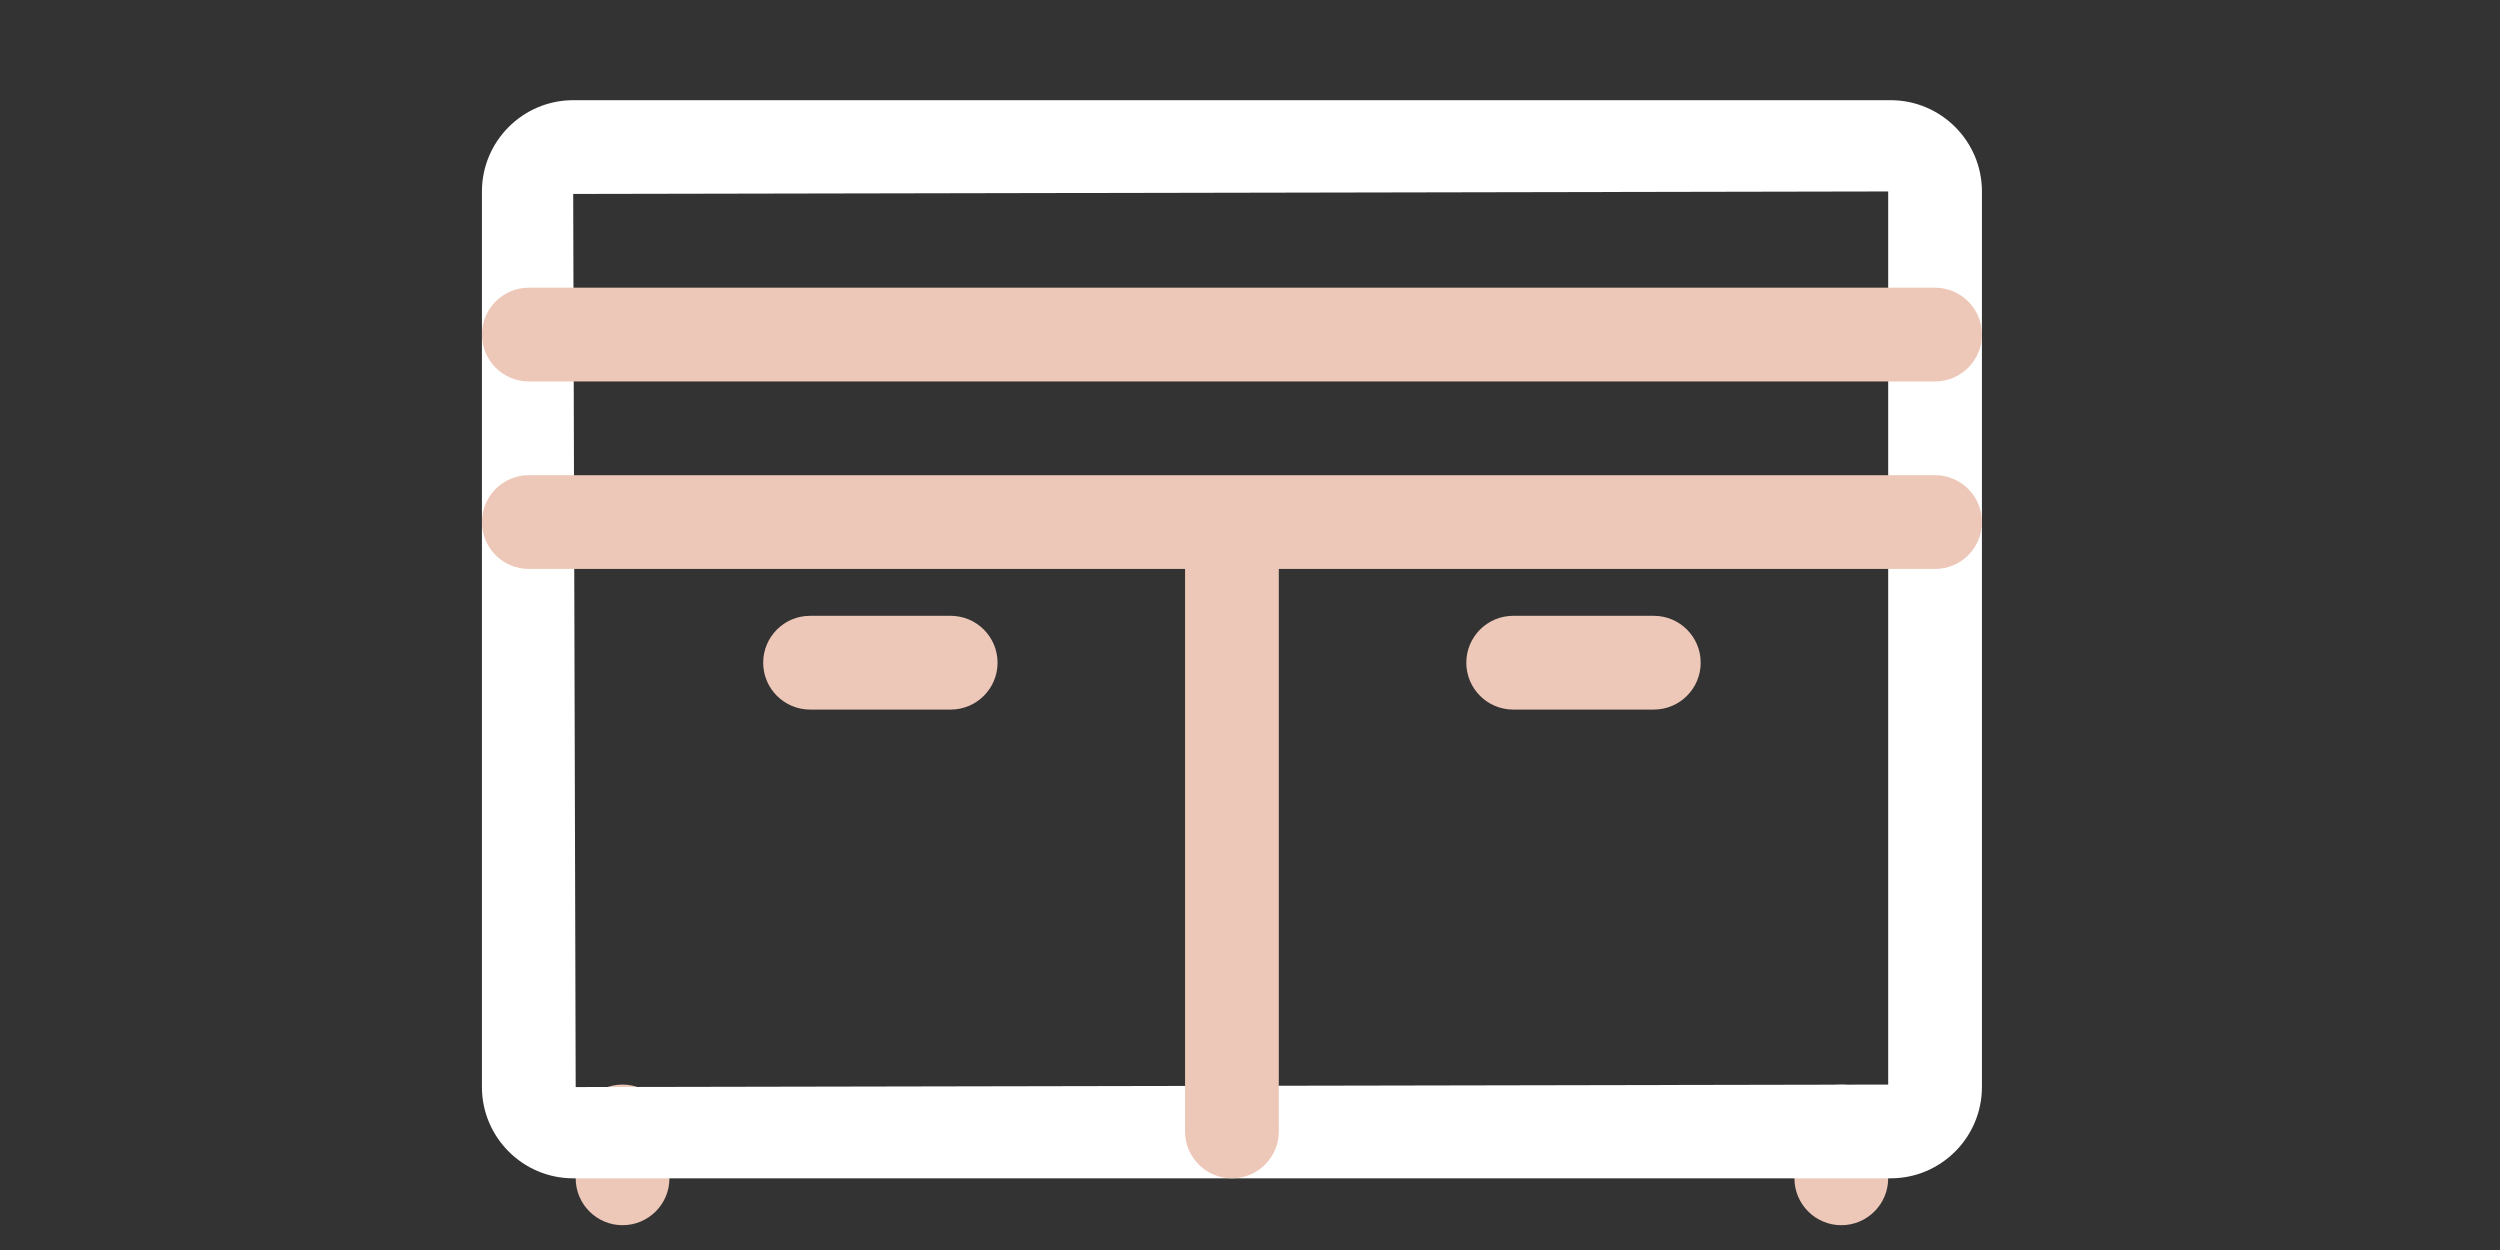
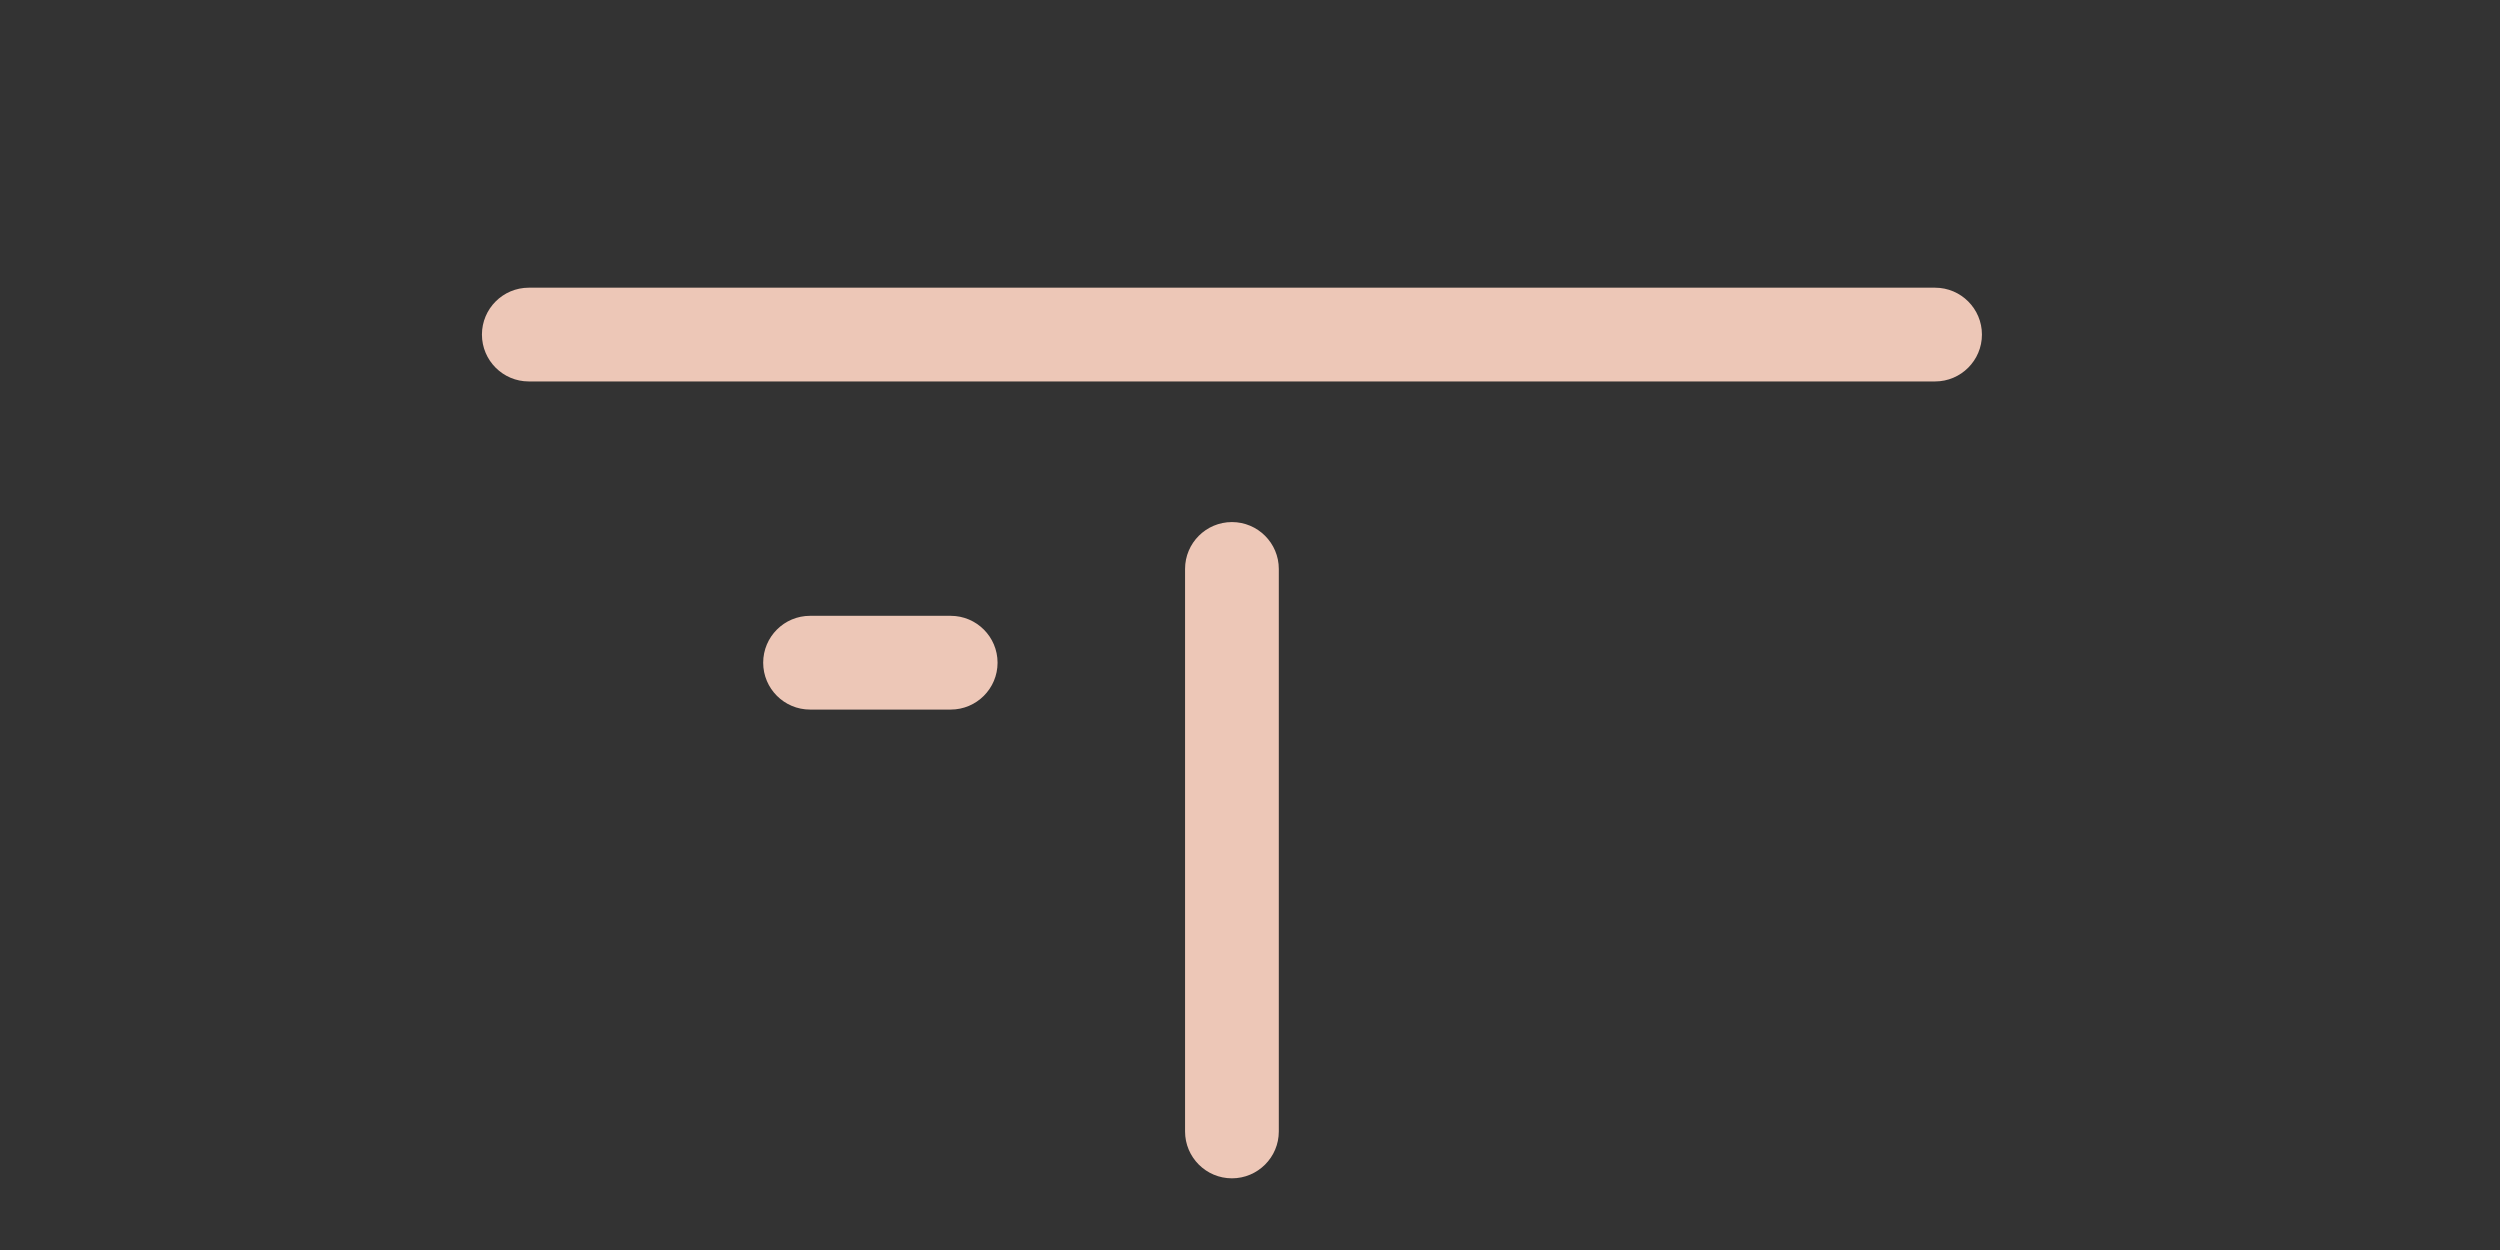
<svg xmlns="http://www.w3.org/2000/svg" xmlns:ns1="http://sodipodi.sourceforge.net/DTD/sodipodi-0.dtd" xmlns:ns2="http://www.inkscape.org/namespaces/inkscape" fill="#000000" height="20" width="40" version="1.1" id="Layer_1" viewBox="0 0 25.6 12.8" xml:space="preserve" ns1:docname="storage.svg" ns2:version="1.2.2 (732a01da63, 2022-12-09)">
  <rect x="0" y="0" width="25.6" height="12.8" fill="#333333" stroke="none" />
  <defs id="defs7490" />
  <ns1:namedview id="namedview7488" pagecolor="#ffffff" bordercolor="#000000" borderopacity="0.25" ns2:showpageshadow="2" ns2:pageopacity="0.0" ns2:pagecheckerboard="0" ns2:deskcolor="#d1d1d1" showgrid="false" ns2:zoom="8.3" ns2:cx="40.903614" ns2:cy="16.084337" ns2:window-width="1920" ns2:window-height="991" ns2:window-x="-9" ns2:window-y="-9" ns2:window-maximized="1" ns2:current-layer="Layer_1" />
  <g id="g7443" transform="matrix(0.03,0,0,0.03,4.935,-0.894)" style="fill:#edc7b7;fill-opacity:1">
    <g id="g7441" style="fill:#edc7b7;fill-opacity:1">
-       <path d="m 48,400 c -8.832,0 -16,7.168 -16,16 v 16 c 0,8.832 7.168,16 16,16 8.832,0 16,-7.168 16,-16 v -16 c 0,-8.832 -7.168,-16 -16,-16 z" id="path7439" style="fill:#edc7b7;fill-opacity:1" />
-     </g>
+       </g>
  </g>
  <g id="g7449" transform="matrix(0.03,0,0,0.03,4.935,-0.894)" style="fill:#edc7b7;fill-opacity:1">
    <g id="g7447" style="fill:#edc7b7;fill-opacity:1">
-       <path d="m 464,400 c -8.832,0 -16,7.168 -16,16 v 16 c 0,8.832 7.168,16 16,16 8.832,0 16,-7.168 16,-16 v -16 c 0,-8.832 -7.168,-16 -16,-16 z" id="path7445" style="fill:#edc7b7;fill-opacity:1" />
-     </g>
+       </g>
  </g>
  <g id="g7455" transform="matrix(0.03,0,0,0.03,4.935,-0.894)" style="fill:#ffffff;fill-opacity:1">
    <g id="g7453" style="fill:#ffffff;fill-opacity:1">
-       <path d="M 480.832,64 H 31.152 C 13.984,64 0,77.984 0,95.152 V 400.848 C 0,418.016 13.984,432 31.152,432 H 480.848 C 498.016,432 512,418.016 512,400.832 V 95.152 C 512,77.984 498.016,64 480.832,64 Z M 480,400 32,400.848 31.152,96 480,95.152 Z" id="path7451" style="fill:#ffffff;fill-opacity:1" />
-     </g>
+       </g>
  </g>
  <g id="g7461" transform="matrix(0.03,0,0,0.03,4.935,-0.894)" style="fill:#edc7b7;fill-opacity:1">
    <g id="g7459" style="fill:#edc7b7;fill-opacity:1">
      <path d="M 496,128 H 16 c -8.832,0 -16,7.168 -16,16 0,8.832 7.168,16 16,16 h 480 c 8.832,0 16,-7.168 16,-16 0,-8.832 -7.168,-16 -16,-16 z" id="path7457" style="fill:#edc7b7;fill-opacity:1" />
    </g>
  </g>
  <g id="g7467" transform="matrix(0.03,0,0,0.03,4.935,-0.894)" style="fill:#edc7b7;fill-opacity:1">
    <g id="g7465" style="fill:#edc7b7;fill-opacity:1">
      <path d="m 160,240 h -48 c -8.832,0 -16,7.168 -16,16 0,8.832 7.168,16 16,16 h 48 c 8.832,0 16,-7.168 16,-16 0,-8.832 -7.168,-16 -16,-16 z" id="path7463" style="fill:#edc7b7;fill-opacity:1" />
    </g>
  </g>
  <g id="g7473" transform="matrix(0.03,0,0,0.03,4.935,-0.894)" style="fill:#edc7b7;fill-opacity:1">
    <g id="g7471" style="fill:#edc7b7;fill-opacity:1">
-       <path d="m 400,240 h -48 c -8.832,0 -16,7.168 -16,16 0,8.832 7.168,16 16,16 h 48 c 8.832,0 16,-7.168 16,-16 0,-8.832 -7.168,-16 -16,-16 z" id="path7469" style="fill:#edc7b7;fill-opacity:1" />
-     </g>
+       </g>
  </g>
  <g id="g7479" transform="matrix(0.03,0,0,0.03,4.935,-0.894)" style="fill:#edc7b7;fill-opacity:1">
    <g id="g7477" style="fill:#edc7b7;fill-opacity:1">
-       <path d="M 496,192 H 16 c -8.832,0 -16,7.168 -16,16 0,8.832 7.168,16 16,16 h 480 c 8.832,0 16,-7.168 16,-16 0,-8.832 -7.168,-16 -16,-16 z" id="path7475" style="fill:#edc7b7;fill-opacity:1" />
-     </g>
+       </g>
  </g>
  <g id="g7485" transform="matrix(0.03,0,0,0.03,4.935,-0.894)" style="fill:#edc7b7;fill-opacity:1">
    <g id="g7483" style="fill:#edc7b7;fill-opacity:1">
      <path d="m 256,208 c -8.832,0 -16,7.168 -16,16 v 192 c 0,8.832 7.168,16 16,16 8.832,0 16,-7.168 16,-16 V 224 c 0,-8.832 -7.168,-16 -16,-16 z" id="path7481" style="fill:#edc7b7;fill-opacity:1" />
    </g>
  </g>
</svg>